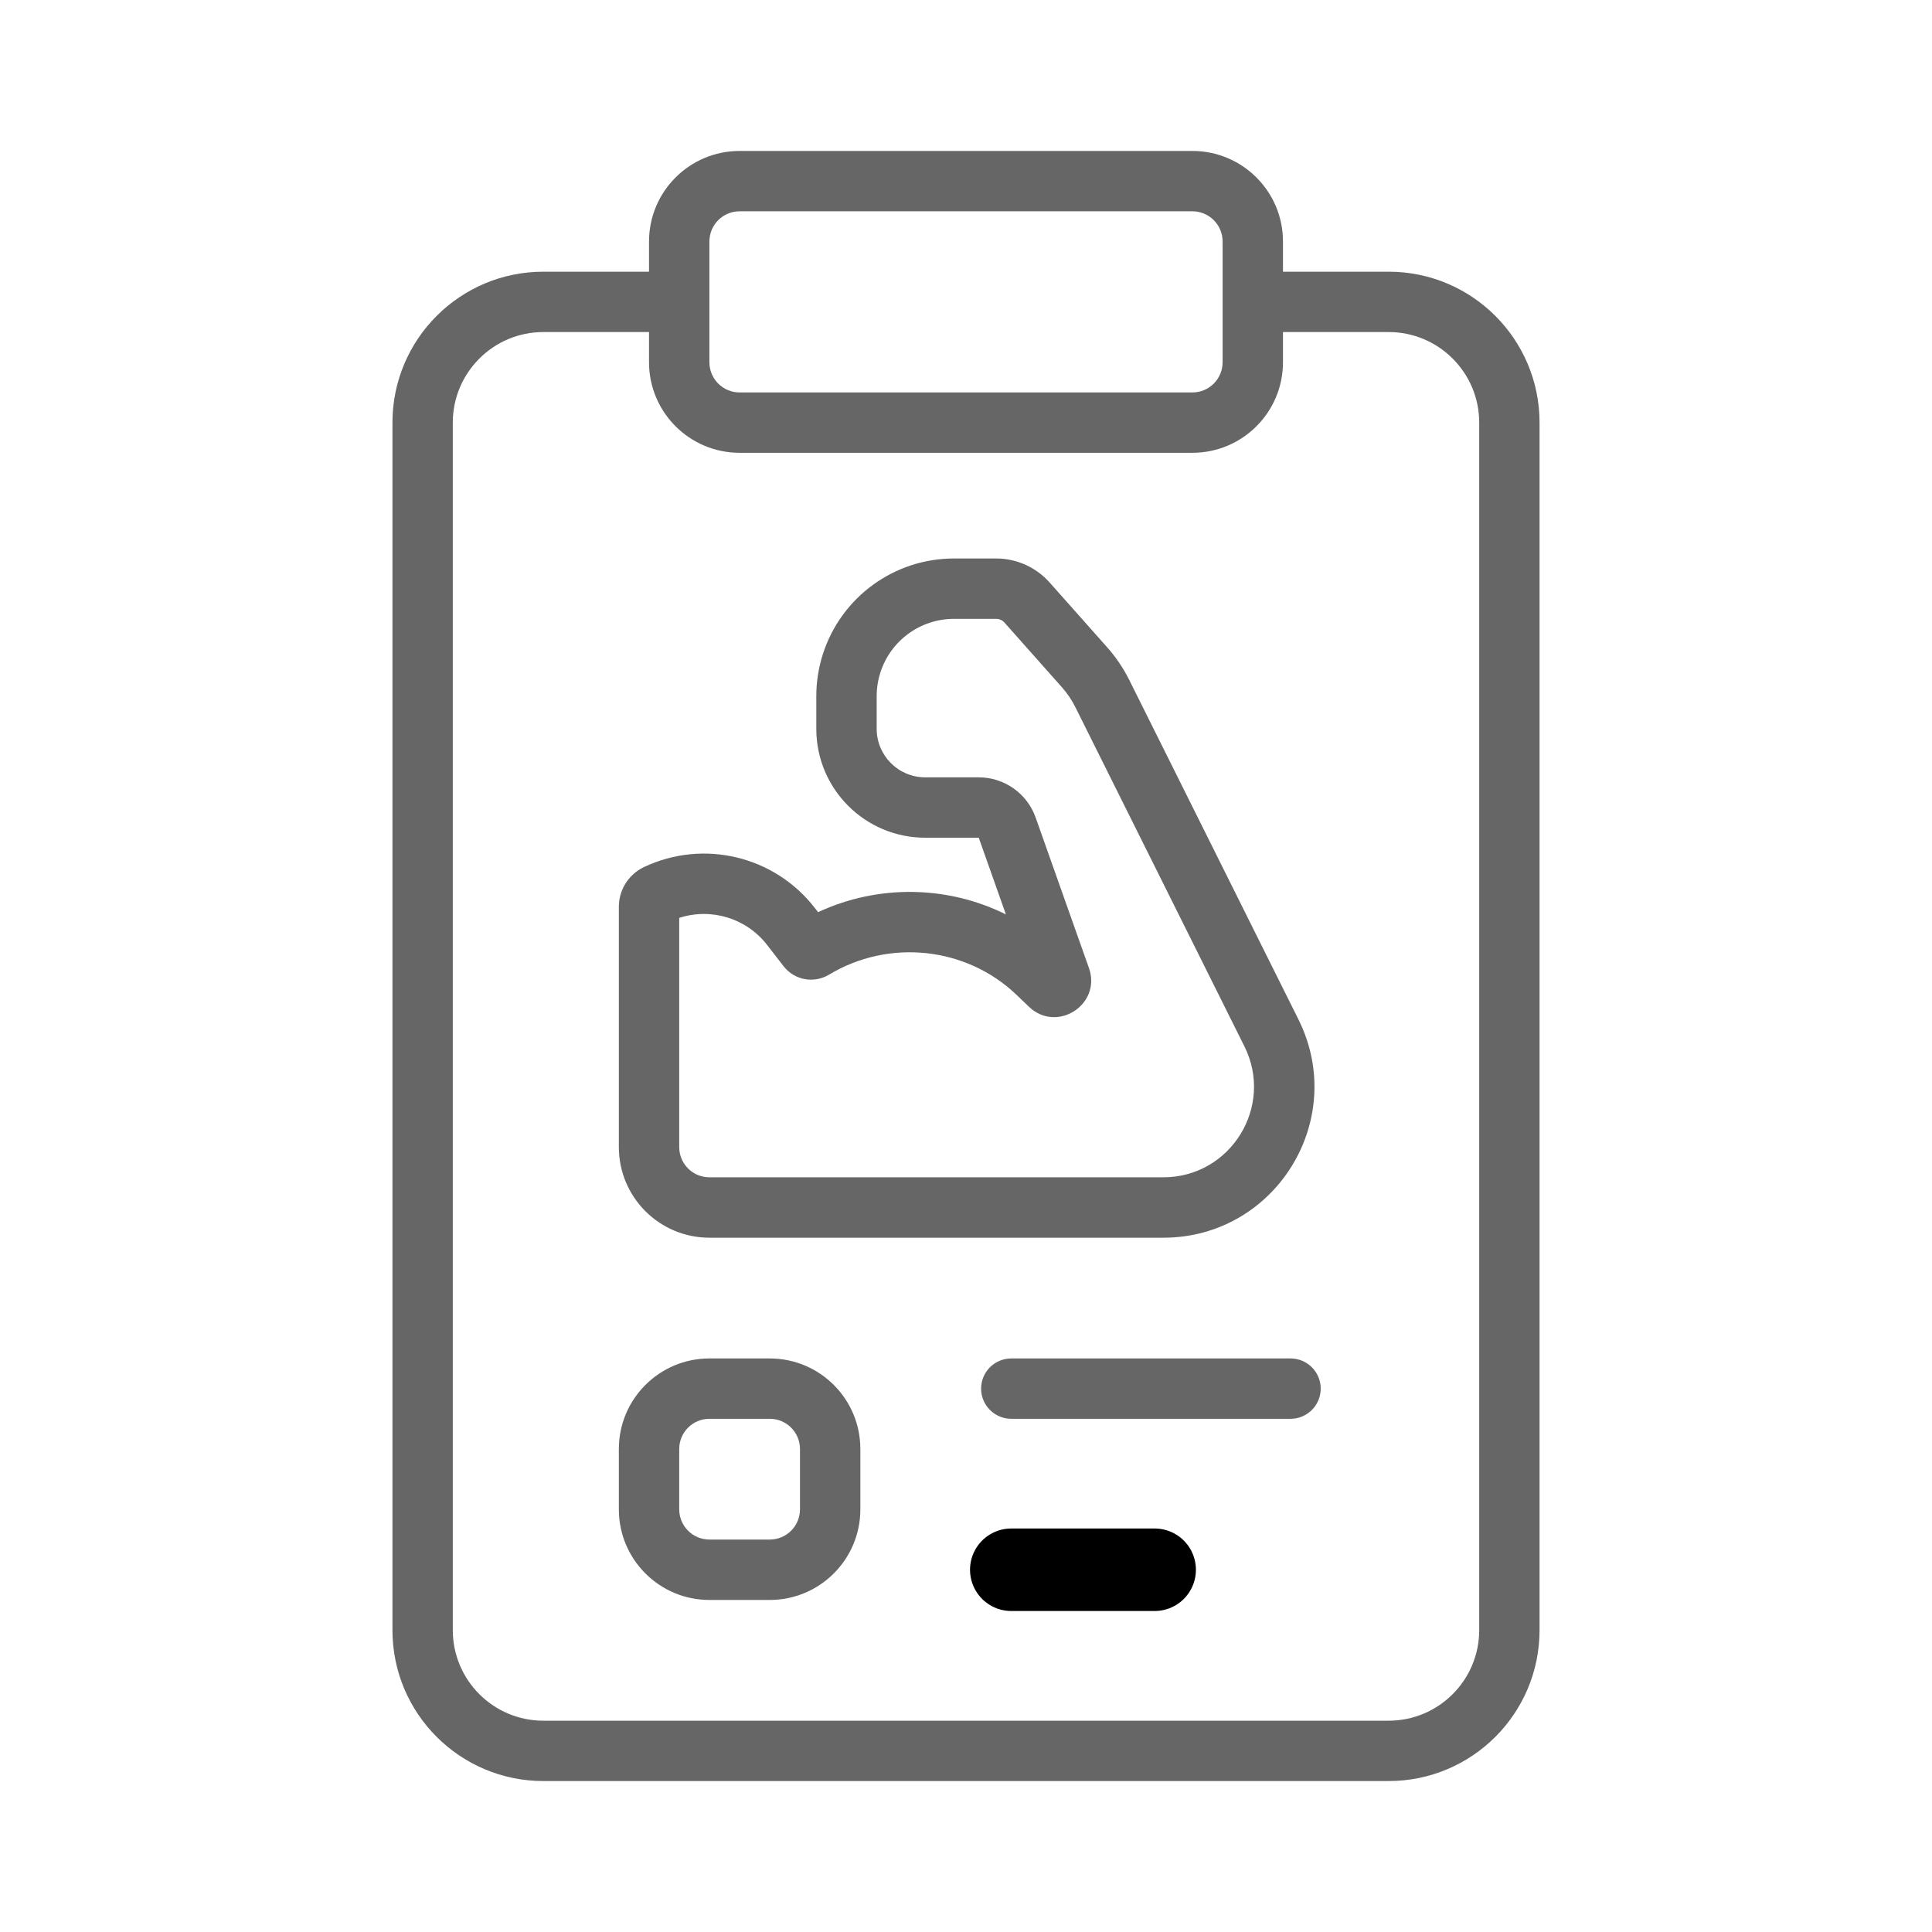
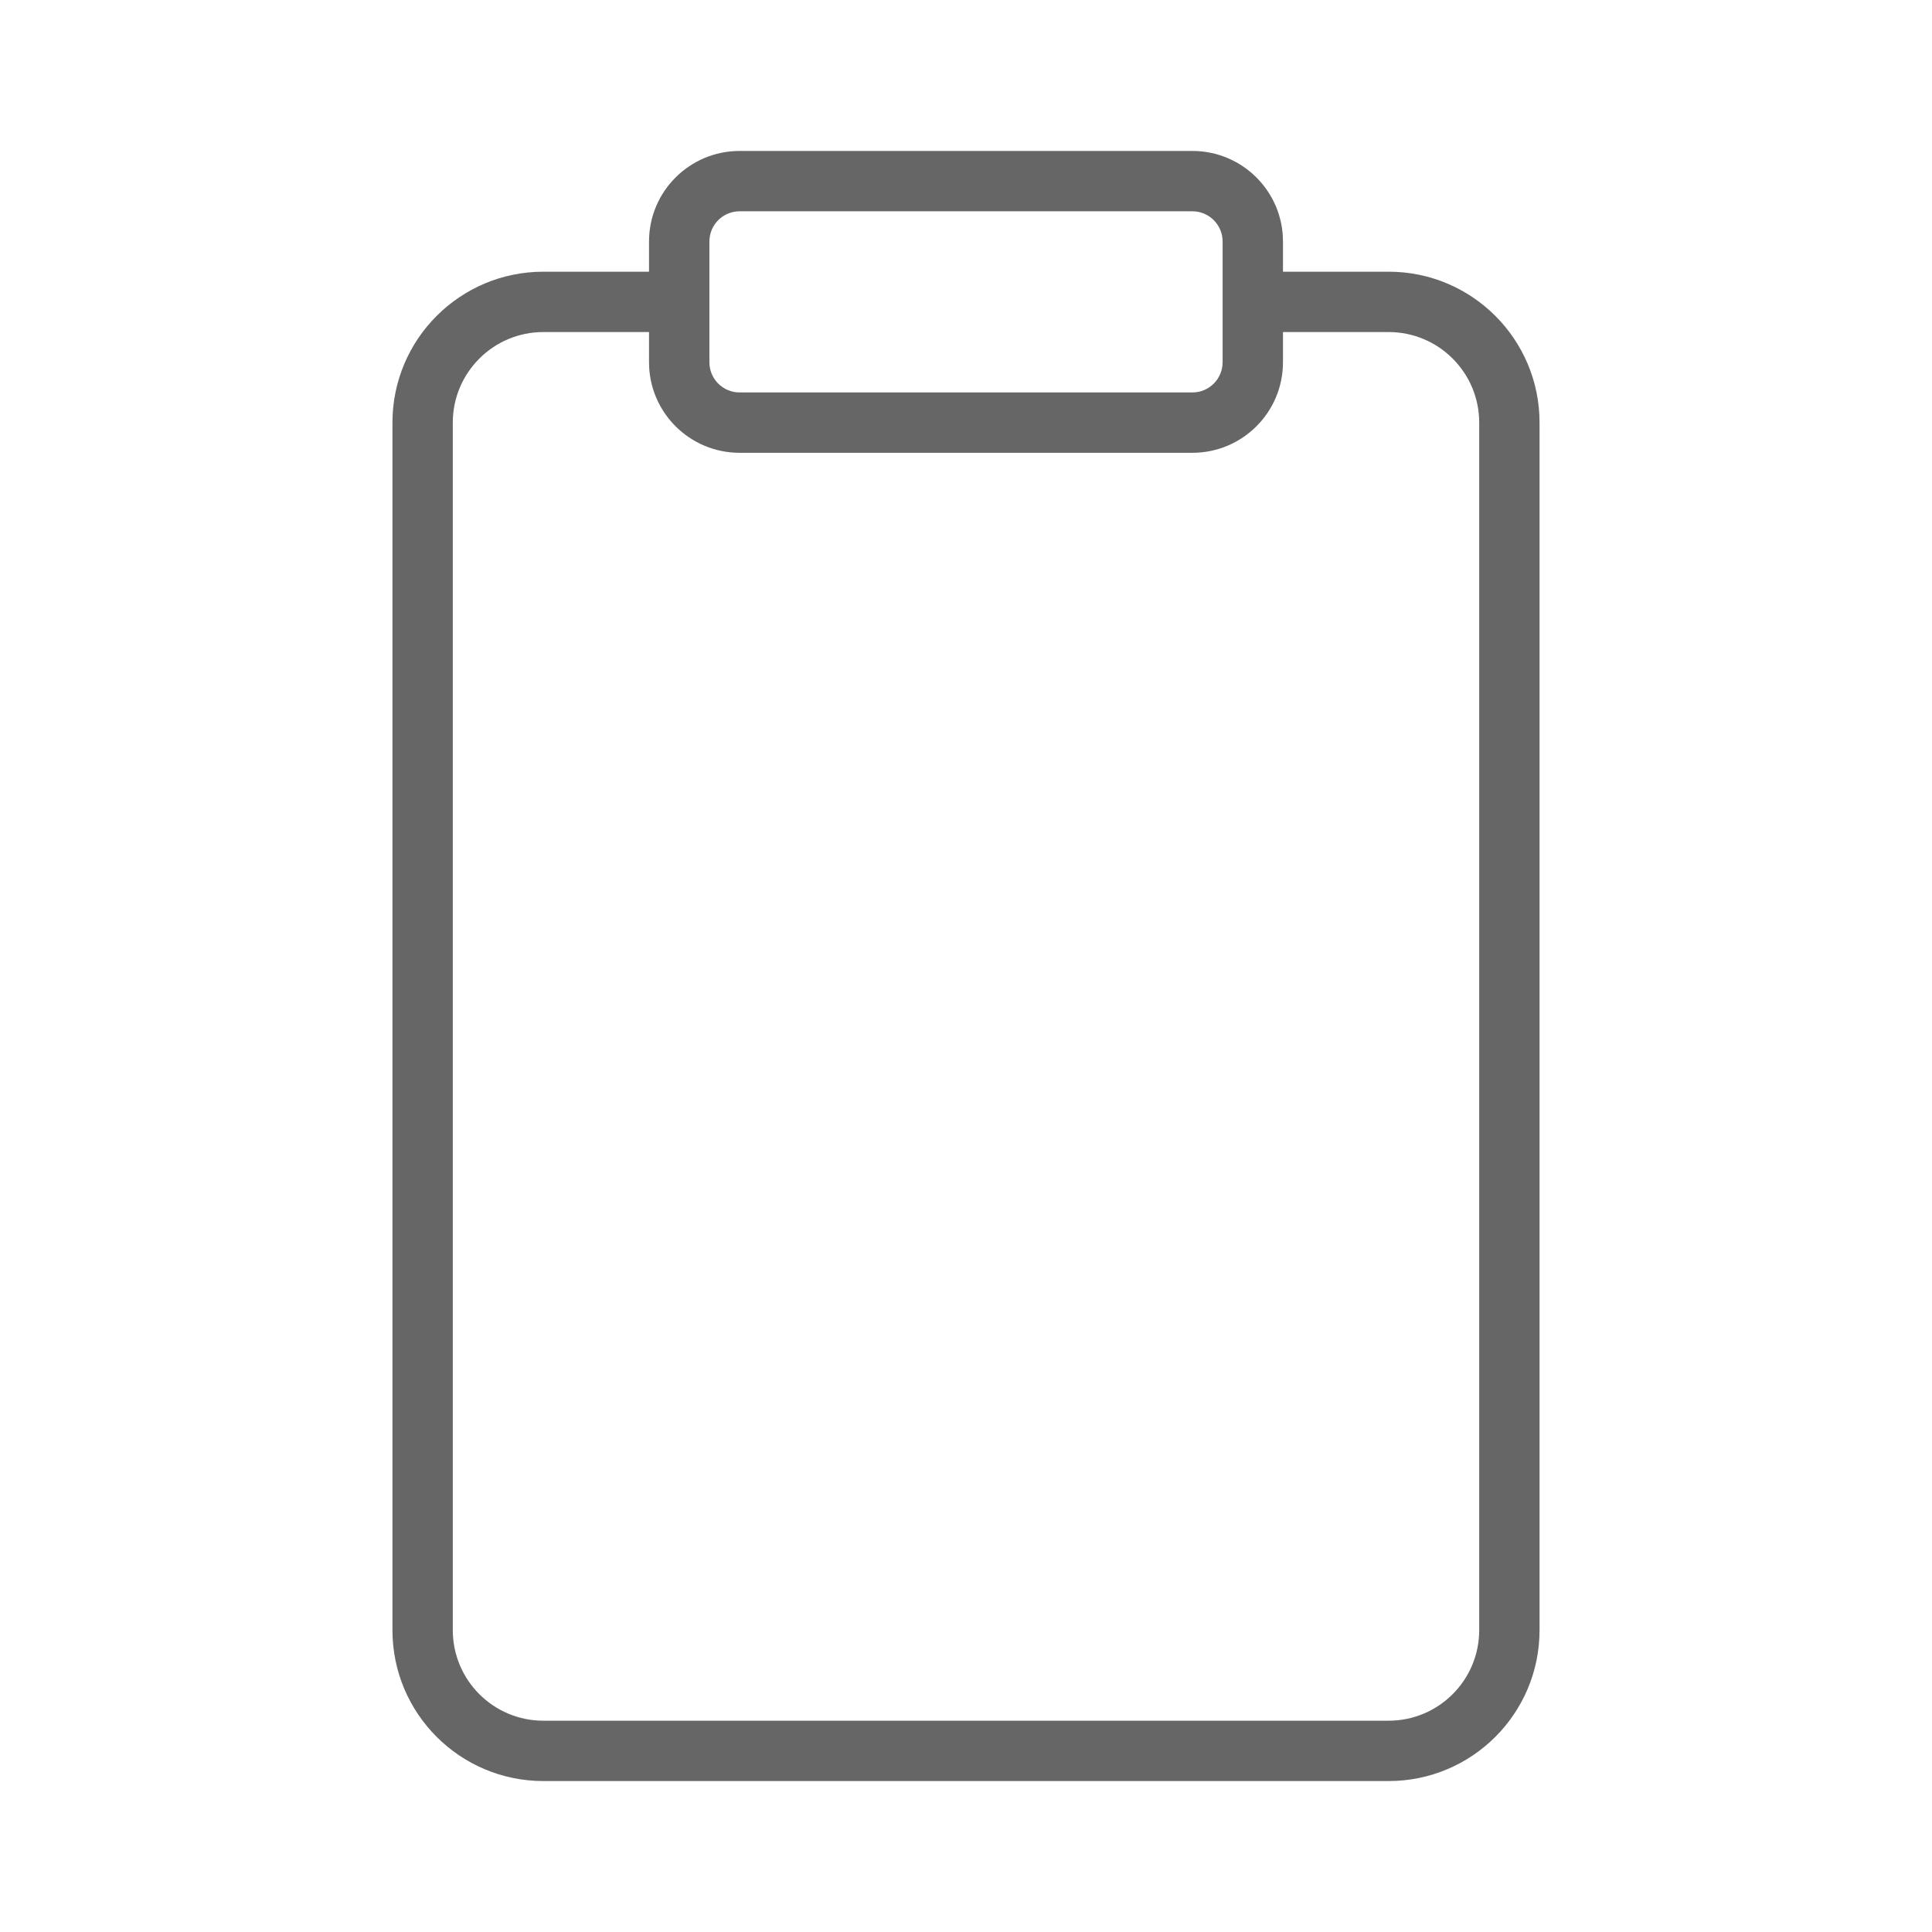
<svg xmlns="http://www.w3.org/2000/svg" width="60" height="60" viewBox="0 0 60 60" fill="none">
-   <path fill-rule="evenodd" clip-rule="evenodd" d="M19.219 45C19.219 43.447 20.478 42.188 22.031 42.188H23.906C25.459 42.188 26.719 43.447 26.719 45V46.875C26.719 48.428 25.459 49.688 23.906 49.688H22.031C20.478 49.688 19.219 48.428 19.219 46.875V45ZM22.031 44.062C21.514 44.062 21.094 44.482 21.094 45V46.875C21.094 47.393 21.514 47.812 22.031 47.812H23.906C24.424 47.812 24.844 47.393 24.844 46.875V45C24.844 44.482 24.424 44.062 23.906 44.062H22.031Z" fill="#666666" />
-   <path fill-rule="evenodd" clip-rule="evenodd" d="M25.558 20.305C26.128 18.54 27.772 17.344 29.627 17.344H30.936C31.57 17.344 32.175 17.615 32.597 18.09L34.381 20.099C34.656 20.408 34.888 20.752 35.072 21.121L40.324 31.659C41.877 34.776 39.611 38.438 36.129 38.438H22.031C20.478 38.438 19.219 37.178 19.219 35.625V28.161C19.219 27.634 19.523 27.153 20 26.927C21.847 26.054 24.052 26.581 25.304 28.196L25.407 28.328C27.272 27.459 29.43 27.499 31.239 28.398L30.396 26.016H28.733C26.865 26.016 25.351 24.502 25.351 22.634V21.619C25.351 21.173 25.421 20.73 25.558 20.305ZM29.627 19.219C28.585 19.219 27.663 19.89 27.342 20.882C27.265 21.12 27.226 21.369 27.226 21.619V22.634C27.226 23.466 27.901 24.141 28.733 24.141H30.396C31.19 24.141 31.898 24.641 32.163 25.39L33.818 30.062C34.218 31.193 32.825 32.095 31.957 31.267L31.564 30.891C30.004 29.401 27.603 29.149 25.744 30.27C25.283 30.547 24.676 30.446 24.336 30.008L23.822 29.345C23.174 28.509 22.078 28.185 21.094 28.506V35.625C21.094 36.143 21.514 36.562 22.031 36.562H36.129C38.218 36.562 39.578 34.365 38.646 32.495L33.394 21.957C33.283 21.736 33.144 21.529 32.979 21.344L31.195 19.335C31.129 19.261 31.035 19.219 30.936 19.219H29.627Z" fill="#666666" />
-   <path d="M31.406 42.188C30.889 42.188 30.469 42.607 30.469 43.125C30.469 43.643 30.889 44.062 31.406 44.062H40.078C40.596 44.062 41.016 43.643 41.016 43.125C41.016 42.607 40.596 42.188 40.078 42.188H31.406Z" fill="#666666" />
  <path fill-rule="evenodd" clip-rule="evenodd" d="M22.969 4.688C21.416 4.688 20.156 5.947 20.156 7.5V8.438H16.875C14.286 8.438 12.188 10.536 12.188 13.125V50.625C12.188 53.214 14.286 55.312 16.875 55.312H43.125C45.714 55.312 47.812 53.214 47.812 50.625V13.125C47.812 10.536 45.714 8.438 43.125 8.438H39.844V7.5C39.844 5.947 38.584 4.688 37.031 4.688H22.969ZM16.875 10.312H20.156V11.25C20.156 12.803 21.416 14.062 22.969 14.062H37.031C38.584 14.062 39.844 12.803 39.844 11.25V10.312H43.125C44.678 10.312 45.938 11.572 45.938 13.125V50.625C45.938 52.178 44.678 53.438 43.125 53.438H16.875C15.322 53.438 14.062 52.178 14.062 50.625V13.125C14.062 11.572 15.322 10.312 16.875 10.312ZM22.031 7.5C22.031 6.982 22.451 6.562 22.969 6.562H37.031C37.549 6.562 37.969 6.982 37.969 7.5V11.25C37.969 11.768 37.549 12.188 37.031 12.188H22.969C22.451 12.188 22.031 11.768 22.031 11.25V7.5Z" fill="#666666" />
-   <path d="M35.859 48.75H31.406" stroke="black" stroke-width="2.562" stroke-linecap="round" />
</svg>